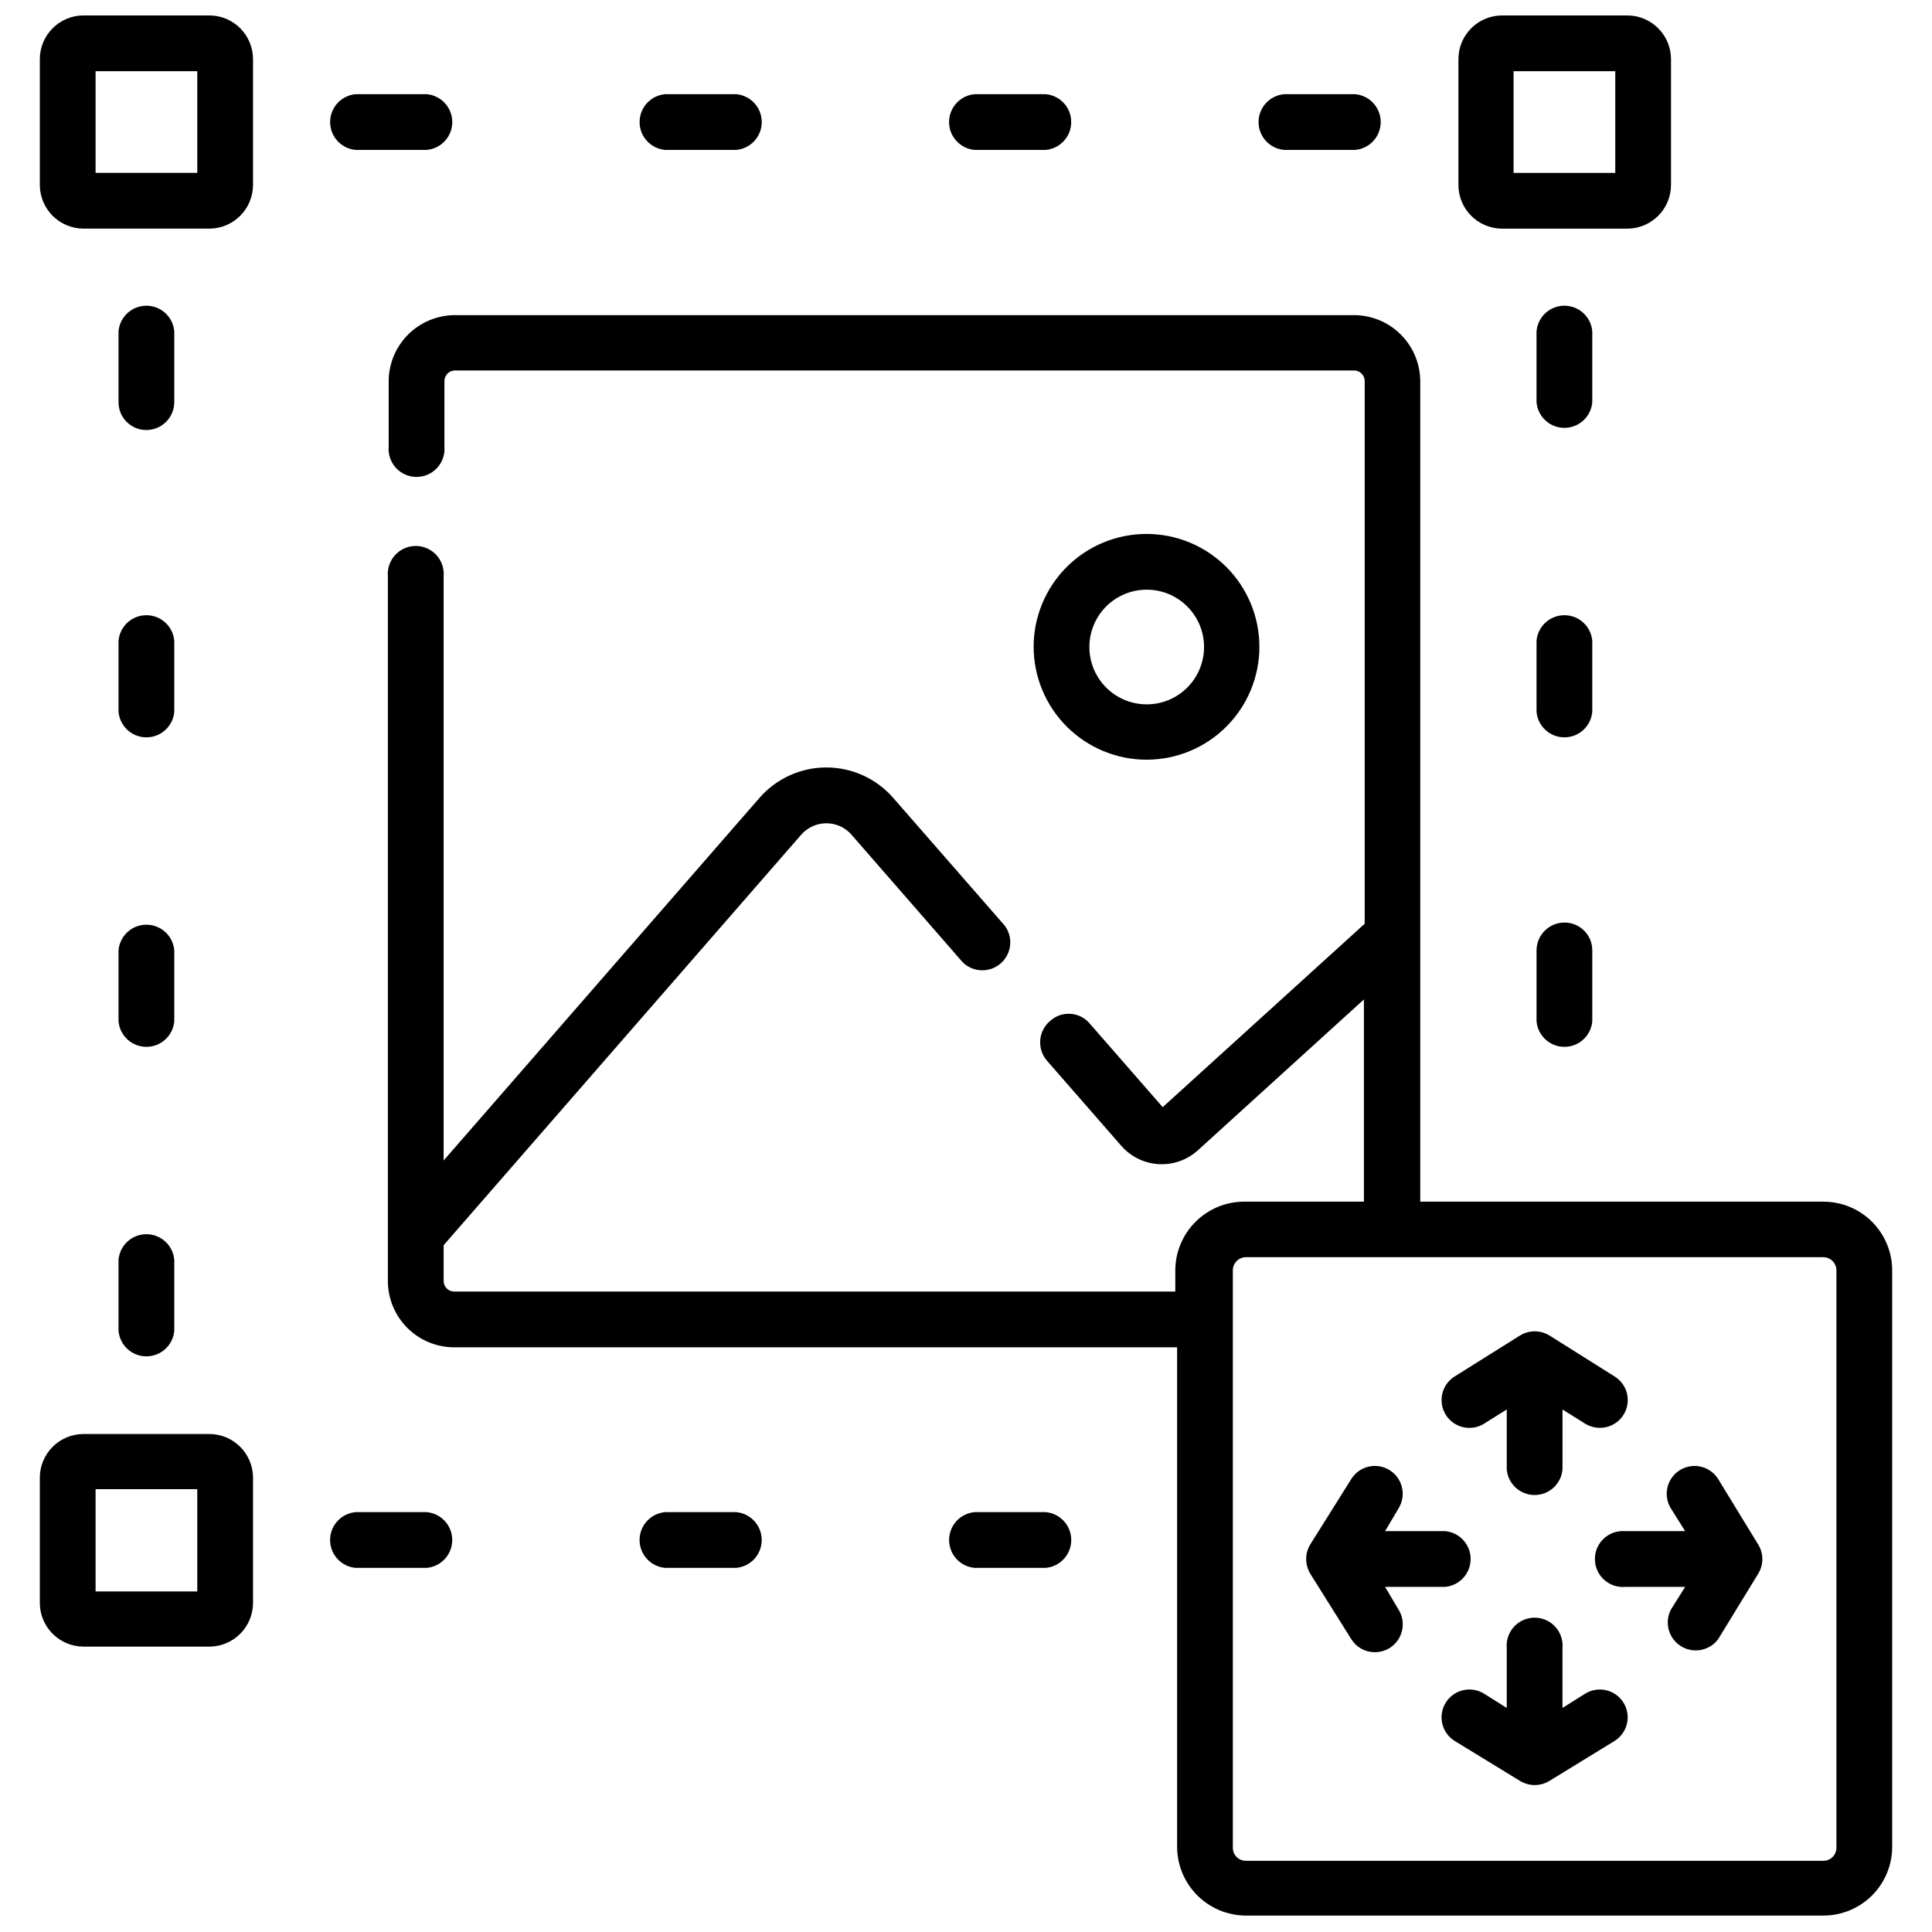
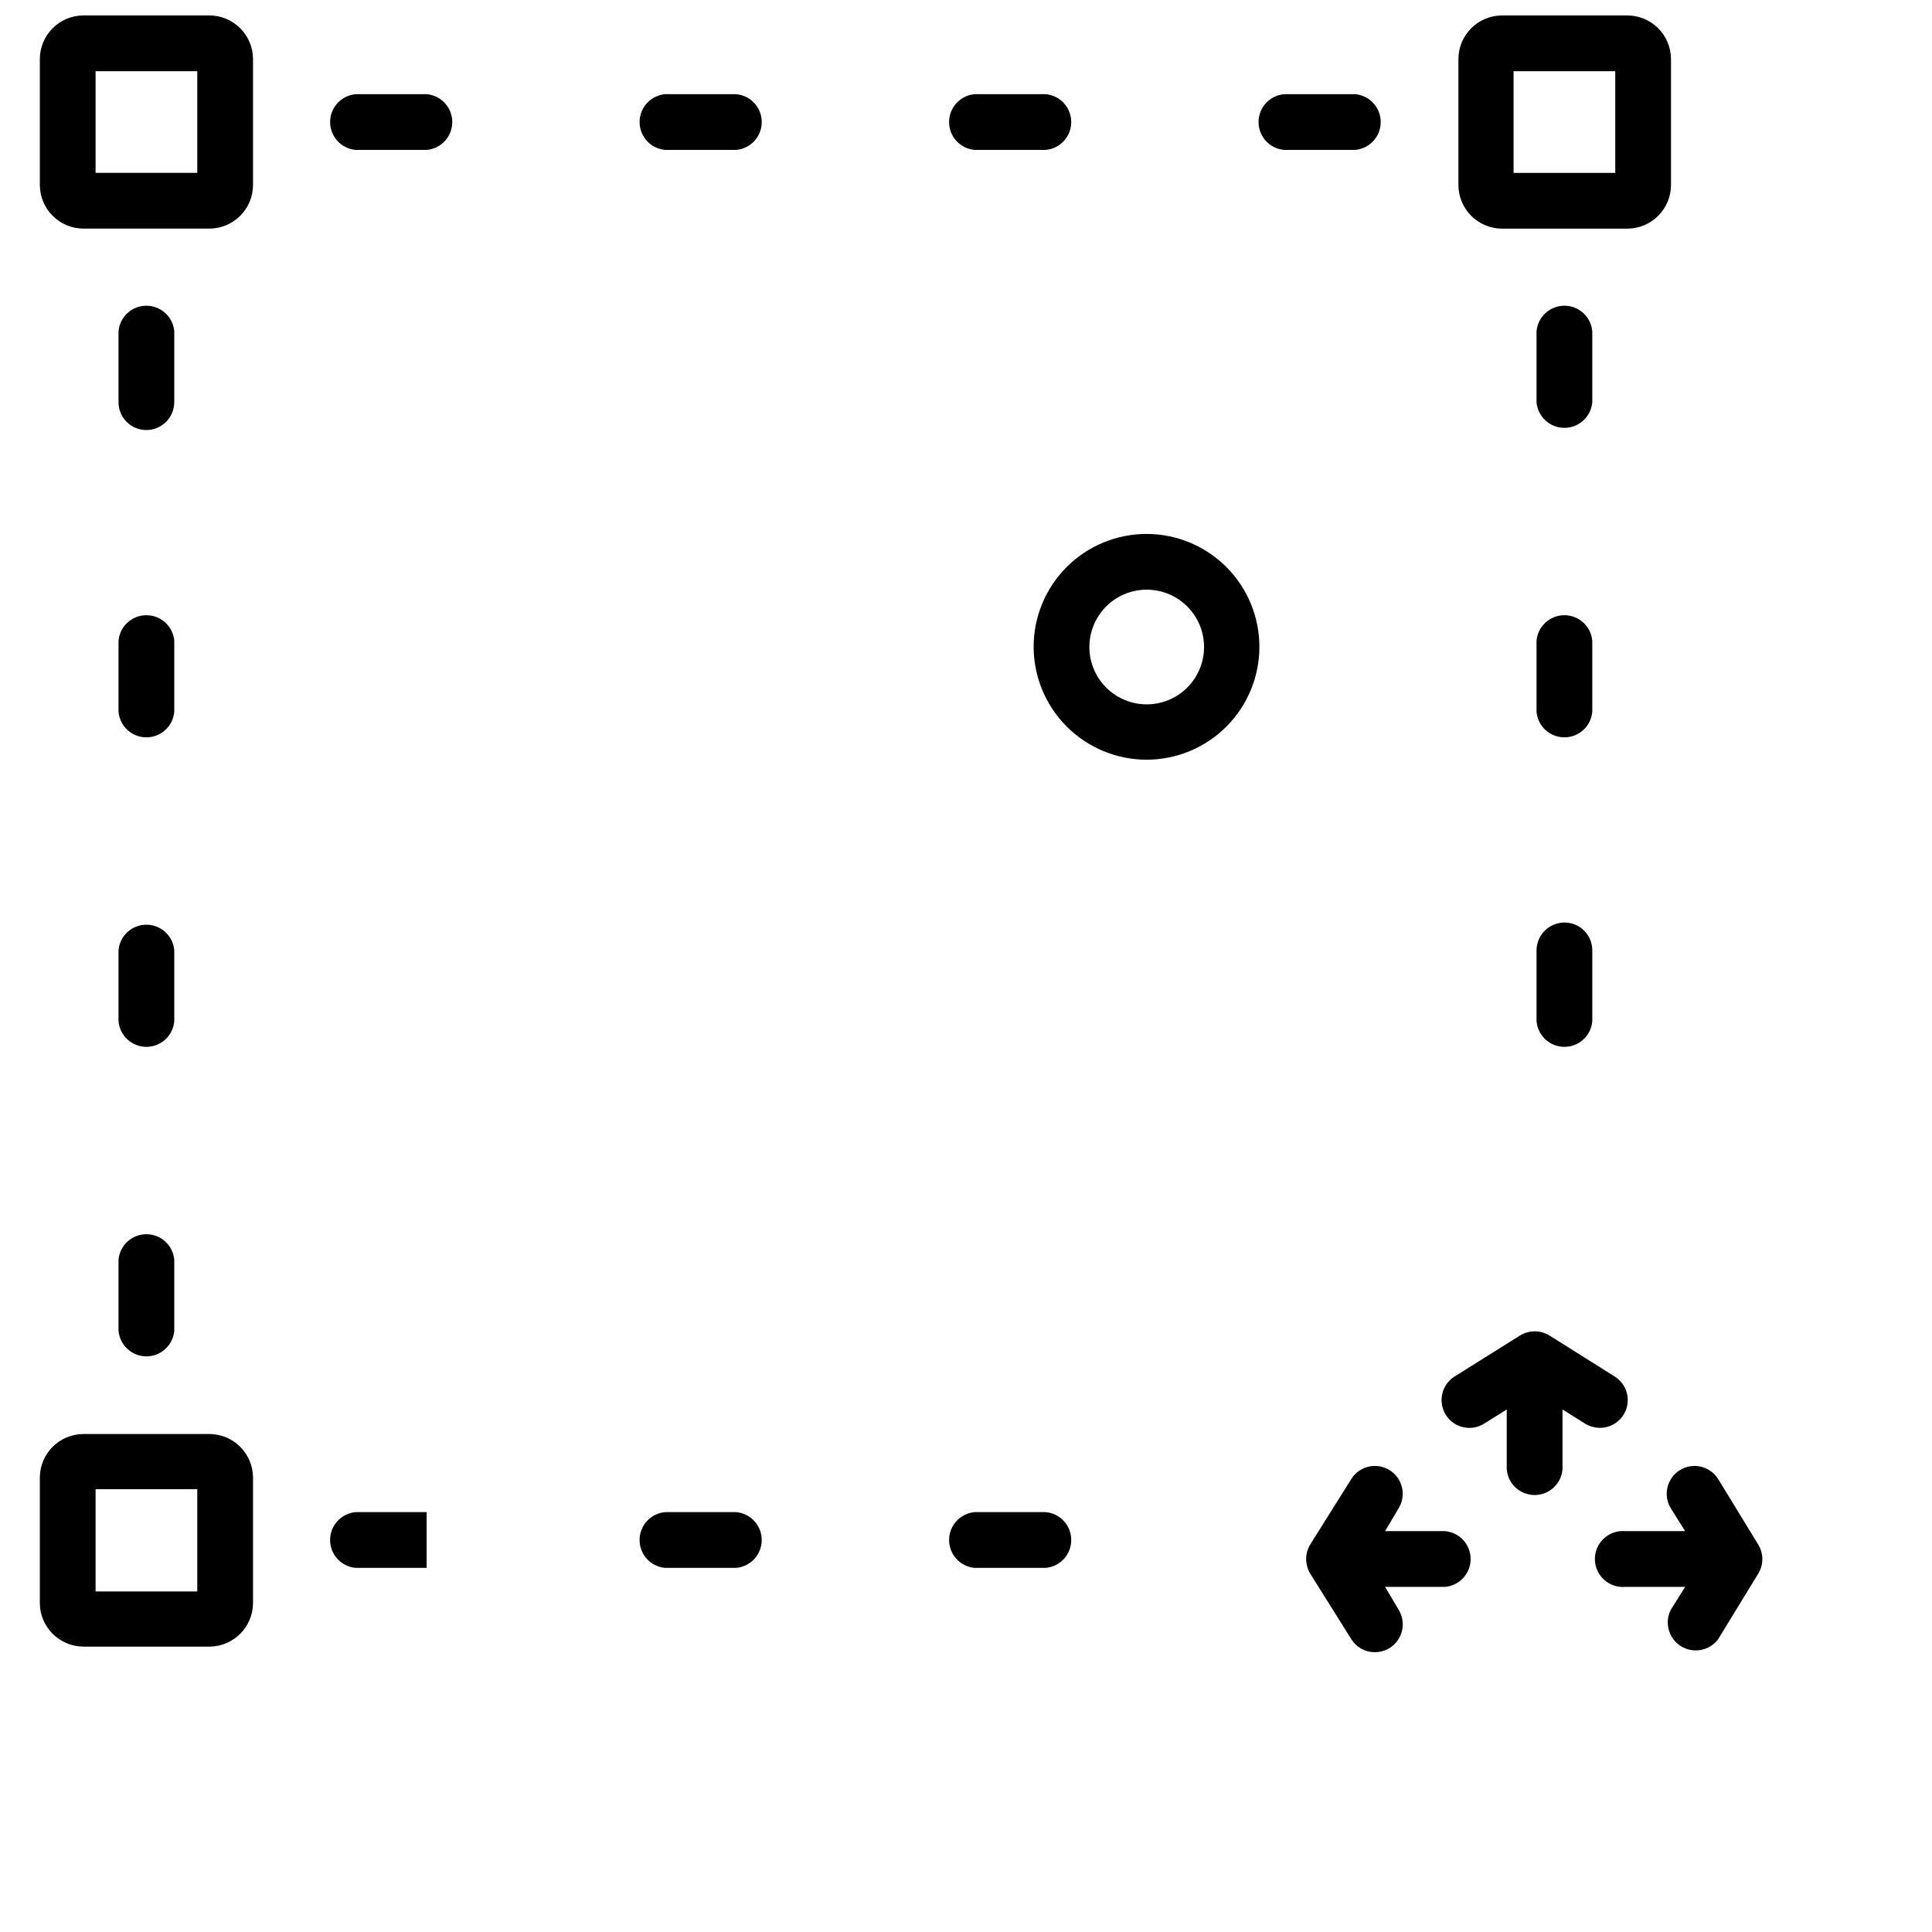
<svg xmlns="http://www.w3.org/2000/svg" width="800px" height="800px" version="1.1" viewBox="144 144 512 512">
  <defs>
    <clipPath id="c">
      <path d="m154 148.09h58v56.906h-58z" />
    </clipPath>
    <clipPath id="b">
      <path d="m530 148.09h57v56.906h-57z" />
    </clipPath>
    <clipPath id="a">
      <path d="m246 227h400v424.9h-400z" />
    </clipPath>
  </defs>
  <path d="m447.84 345.33c7.934 0 15.543-3.152 21.152-8.762 5.609-5.609 8.762-13.219 8.762-21.152 0-7.938-3.152-15.547-8.762-21.156-5.609-5.609-13.219-8.762-21.152-8.762-7.938 0-15.547 3.152-21.156 8.762-5.609 5.609-8.762 13.219-8.762 21.156 0.016 7.93 3.172 15.531 8.777 21.137 5.609 5.609 13.207 8.766 21.141 8.777zm0-45.059c4.035-0.016 7.91 1.578 10.77 4.426 2.863 2.848 4.473 6.715 4.477 10.754 0.004 4.035-1.594 7.906-4.449 10.762-2.856 2.856-6.727 4.457-10.762 4.449-4.039-0.004-7.906-1.613-10.754-4.473-2.848-2.863-4.441-6.738-4.426-10.773 0.012-4.012 1.613-7.856 4.449-10.695 2.836-2.836 6.68-4.438 10.695-4.449z" />
  <g clip-path="url(#c)">
    <path d="m199.51 148.09h-33.41c-6.363 0.027-11.516 5.18-11.543 11.543v33.41c0.027 6.363 5.18 11.516 11.543 11.543h33.41c6.363-0.027 11.512-5.18 11.543-11.543v-33.41c-0.031-6.363-5.18-11.516-11.543-11.543zm-3.231 41.723h-26.949v-26.949h26.949z" />
  </g>
  <path d="m199.51 524.03h-33.41c-6.305 0.027-11.43 5.082-11.543 11.383v33.414c0.027 6.359 5.18 11.512 11.543 11.543h33.41c6.363-0.031 11.512-5.184 11.543-11.543v-33.414c-0.117-6.301-5.242-11.355-11.543-11.383zm-3.231 41.723h-26.949v-27.109h26.949z" />
  <g clip-path="url(#b)">
    <path d="m541.88 204.59h33.41c6.363-0.027 11.516-5.18 11.543-11.543v-33.41c-0.027-6.363-5.18-11.516-11.543-11.543h-33.41c-6.301 0.113-11.355 5.242-11.383 11.543v33.41c0.027 6.301 5.082 11.43 11.383 11.543zm3.231-41.723h26.949v26.949h-26.949z" />
  </g>
  <path d="m421.1 544.73h-18.797c-3.836 0.324-6.785 3.535-6.785 7.387 0 3.852 2.949 7.062 6.785 7.387h18.797c3.84-0.324 6.789-3.535 6.789-7.387 0-3.852-2.949-7.062-6.789-7.387z" />
  <path d="m339.08 544.73h-18.797c-3.84 0.324-6.789 3.535-6.789 7.387 0 3.852 2.949 7.062 6.789 7.387h18.797c3.836-0.324 6.785-3.535 6.785-7.387 0-3.852-2.949-7.062-6.785-7.387z" />
-   <path d="m257.06 544.73h-18.797c-3.836 0.324-6.785 3.535-6.785 7.387 0 3.852 2.949 7.062 6.785 7.387h18.797c3.836-0.324 6.789-3.535 6.789-7.387 0-3.852-2.953-7.062-6.789-7.387z" />
+   <path d="m257.06 544.73h-18.797c-3.836 0.324-6.785 3.535-6.785 7.387 0 3.852 2.949 7.062 6.785 7.387h18.797z" />
  <path d="m484.32 183.73h18.797c3.836-0.324 6.785-3.531 6.785-7.383s-2.949-7.062-6.785-7.387h-18.797c-3.84 0.324-6.789 3.535-6.789 7.387s2.949 7.059 6.789 7.383z" />
  <path d="m402.3 183.73h18.797c3.84-0.324 6.789-3.531 6.789-7.383s-2.949-7.062-6.789-7.387h-18.797c-3.836 0.324-6.785 3.535-6.785 7.387s2.949 7.059 6.785 7.383z" />
  <path d="m320.29 183.73h18.797c3.836-0.324 6.785-3.531 6.785-7.383s-2.949-7.062-6.785-7.387h-18.797c-3.84 0.324-6.789 3.535-6.789 7.387s2.949 7.059 6.789 7.383z" />
  <path d="m238.27 183.73h18.797c3.836-0.324 6.789-3.531 6.789-7.383s-2.953-7.062-6.789-7.387h-18.797c-3.836 0.324-6.785 3.535-6.785 7.387s2.949 7.059 6.785 7.383z" />
  <path d="m175.41 496.66c0.328 3.84 3.535 6.789 7.387 6.789 3.852 0 7.062-2.949 7.387-6.789v-18.797c-0.324-3.836-3.535-6.785-7.387-6.785-3.852 0-7.059 2.949-7.387 6.785z" />
  <path d="m175.41 414.64c0.328 3.836 3.535 6.785 7.387 6.785 3.852 0 7.062-2.949 7.387-6.785v-18.797c-0.324-3.84-3.535-6.789-7.387-6.789-3.852 0-7.059 2.949-7.387 6.789z" />
  <path d="m175.41 332.62c0.328 3.836 3.535 6.785 7.387 6.785 3.852 0 7.062-2.949 7.387-6.785v-18.797c-0.324-3.836-3.535-6.785-7.387-6.785-3.852 0-7.059 2.949-7.387 6.785z" />
  <path d="m182.77 257.96c4.074 0.004 7.387-3.285 7.414-7.359v-18.797c-0.324-3.836-3.535-6.785-7.387-6.785-3.852 0-7.059 2.949-7.387 6.785v18.797c0 4.066 3.297 7.359 7.359 7.359z" />
  <path d="m558.61 388.48c-4.07 0-7.383 3.289-7.41 7.363v18.797c0.324 3.836 3.535 6.785 7.387 6.785 3.852 0 7.059-2.949 7.387-6.785v-18.797c0-4.066-3.297-7.363-7.363-7.363z" />
  <path d="m565.97 313.82c-0.328-3.836-3.535-6.785-7.387-6.785-3.852 0-7.062 2.949-7.387 6.785v18.797c0.324 3.836 3.535 6.785 7.387 6.785 3.852 0 7.059-2.949 7.387-6.785z" />
  <path d="m565.97 231.8c-0.328-3.836-3.535-6.785-7.387-6.785-3.852 0-7.062 2.949-7.387 6.785v18.797c0.324 3.84 3.535 6.789 7.387 6.789 3.852 0 7.059-2.949 7.387-6.789z" />
  <g clip-path="url(#a)">
-     <path d="m627.23 462.45h-106.85v-217.46c-0.027-4.637-1.887-9.074-5.168-12.344-3.281-3.273-7.723-5.117-12.359-5.133h-238.27c-4.664 0-9.133 1.855-12.43 5.148-3.297 3.297-5.148 7.769-5.148 12.434v17.262c-0.176 2.066 0.523 4.113 1.926 5.641 1.406 1.527 3.383 2.394 5.461 2.394 2.074 0 4.055-0.867 5.457-2.394s2.102-3.574 1.926-5.641v-17.367c0-1.551 1.258-2.809 2.809-2.809h238.27c1.551 0 2.805 1.258 2.805 2.809v143.81l-53.531 48.605-19.273-22.078c-1.273-1.551-3.129-2.512-5.133-2.652s-3.977 0.551-5.457 1.91c-1.523 1.293-2.461 3.144-2.602 5.137-0.141 1.996 0.531 3.961 1.863 5.453l19.645 22.504c2.516 2.871 6.082 4.613 9.895 4.832s7.555-1.102 10.383-3.668l44-39.977v53.586h-31.77c-4.824 0.012-9.449 1.938-12.863 5.348-3.414 3.414-5.336 8.039-5.352 12.867v5.613l-191.09-0.004c-1.551 0-2.809-1.254-2.809-2.805v-9.477l94.781-108.81c1.676-1.91 4.098-3.008 6.644-3.008 2.543 0 4.965 1.098 6.644 3.008l29.492 33.836c2.766 2.715 7.16 2.84 10.078 0.285 2.914-2.555 3.371-6.93 1.039-10.027l-29.492-33.781c-4.465-5.152-10.945-8.113-17.762-8.113-6.82 0-13.301 2.961-17.766 8.113l-83.66 96.047v-154.82c0.176-2.07-0.523-4.113-1.926-5.641-1.406-1.531-3.387-2.398-5.461-2.398s-4.055 0.867-5.457 2.398c-1.402 1.527-2.102 3.57-1.93 5.641v186.75c0 4.664 1.855 9.133 5.148 12.43 3.297 3.297 7.769 5.148 12.434 5.148h191.57v132.38c0.016 4.832 1.945 9.465 5.371 12.883 3.426 3.414 8.062 5.328 12.898 5.328h153.02c4.828 0 9.461-1.918 12.879-5.332 3.414-3.418 5.336-8.051 5.336-12.879v-152.76c0-4.832-1.922-9.465-5.336-12.883-3.418-3.414-8.051-5.332-12.879-5.332zm3.441 171.24v-0.004c0 1.902-1.543 3.441-3.441 3.441h-153.02c-0.922 0.016-1.812-0.34-2.469-0.988-0.656-0.645-1.027-1.531-1.027-2.453v-153.02c0-1.934 1.566-3.496 3.496-3.496h153.02c1.906 0.027 3.441 1.586 3.441 3.496z" />
-   </g>
+     </g>
  <path d="m537.32 521.28 5.984-3.758v15.883c0.324 3.84 3.535 6.789 7.387 6.789 3.852 0 7.062-2.949 7.387-6.789v-15.883l5.984 3.758c1.18 0.723 2.535 1.105 3.918 1.113 3.289 0.012 6.188-2.16 7.102-5.324 0.91-3.164-0.391-6.543-3.184-8.285l-17.262-10.855c-2.402-1.48-5.434-1.48-7.836 0l-17.312 10.855h-0.004c-3.449 2.164-4.492 6.715-2.328 10.168 2.164 3.449 6.715 4.492 10.164 2.328z" />
-   <path d="m564.06 592.86-5.984 3.758v-15.883c0.176-2.066-0.523-4.113-1.93-5.641-1.402-1.527-3.383-2.398-5.457-2.398-2.074 0-4.055 0.871-5.457 2.398-1.406 1.527-2.106 3.574-1.93 5.641v15.883l-5.984-3.758c-3.449-2.16-8-1.117-10.164 2.332-2.164 3.449-1.121 8 2.328 10.164l17.312 10.59h0.004c2.402 1.484 5.434 1.484 7.836 0l17.262-10.59c3.449-2.164 4.492-6.715 2.328-10.164-2.164-3.449-6.715-4.492-10.164-2.332z" />
  <path d="m609.91 553.26-10.59-17.312c-2.164-3.449-6.715-4.492-10.164-2.328-3.453 2.16-4.496 6.715-2.332 10.164l3.758 5.984h-15.883c-2.066-0.176-4.113 0.523-5.641 1.926-1.527 1.406-2.398 3.387-2.398 5.461 0 2.074 0.871 4.055 2.398 5.457s3.574 2.102 5.641 1.93h15.883l-3.758 5.984v-0.004c-1.793 3.422-0.66 7.648 2.609 9.711 3.266 2.062 7.57 1.27 9.887-1.82l10.59-17.312c1.508-2.398 1.508-5.441 0-7.84z" />
  <path d="m511.06 564.54h15.887c3.836-0.328 6.785-3.535 6.785-7.387 0-3.852-2.949-7.062-6.785-7.387h-15.883l3.543-5.984c2.164-3.449 1.121-8.004-2.328-10.164-3.453-2.164-8.004-1.121-10.168 2.328l-10.855 17.312h0.004c-0.738 1.176-1.125 2.535-1.113 3.918 0.012 1.383 0.395 2.738 1.113 3.922l10.855 17.312h-0.004c1.344 2.156 3.711 3.457 6.25 3.441 1.383-0.004 2.738-0.391 3.918-1.113 3.465-2.176 4.508-6.754 2.328-10.219z" />
</svg>